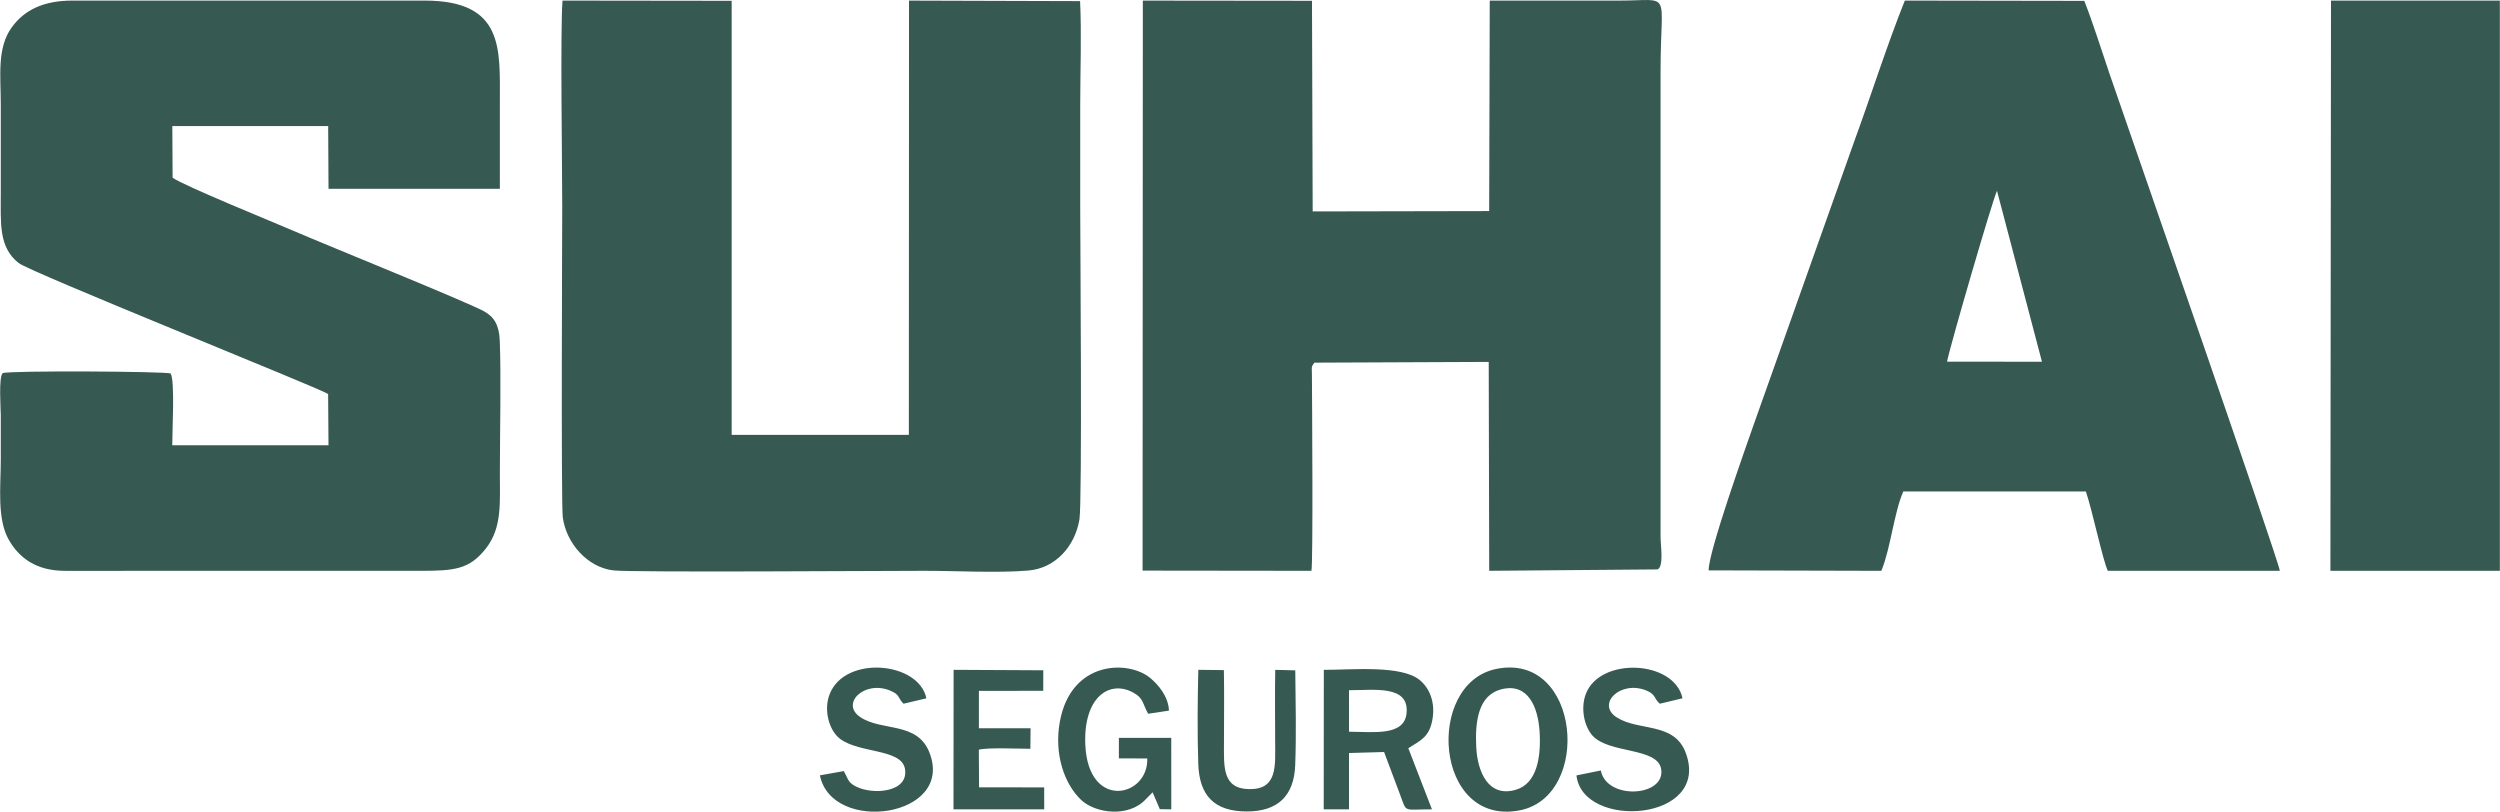
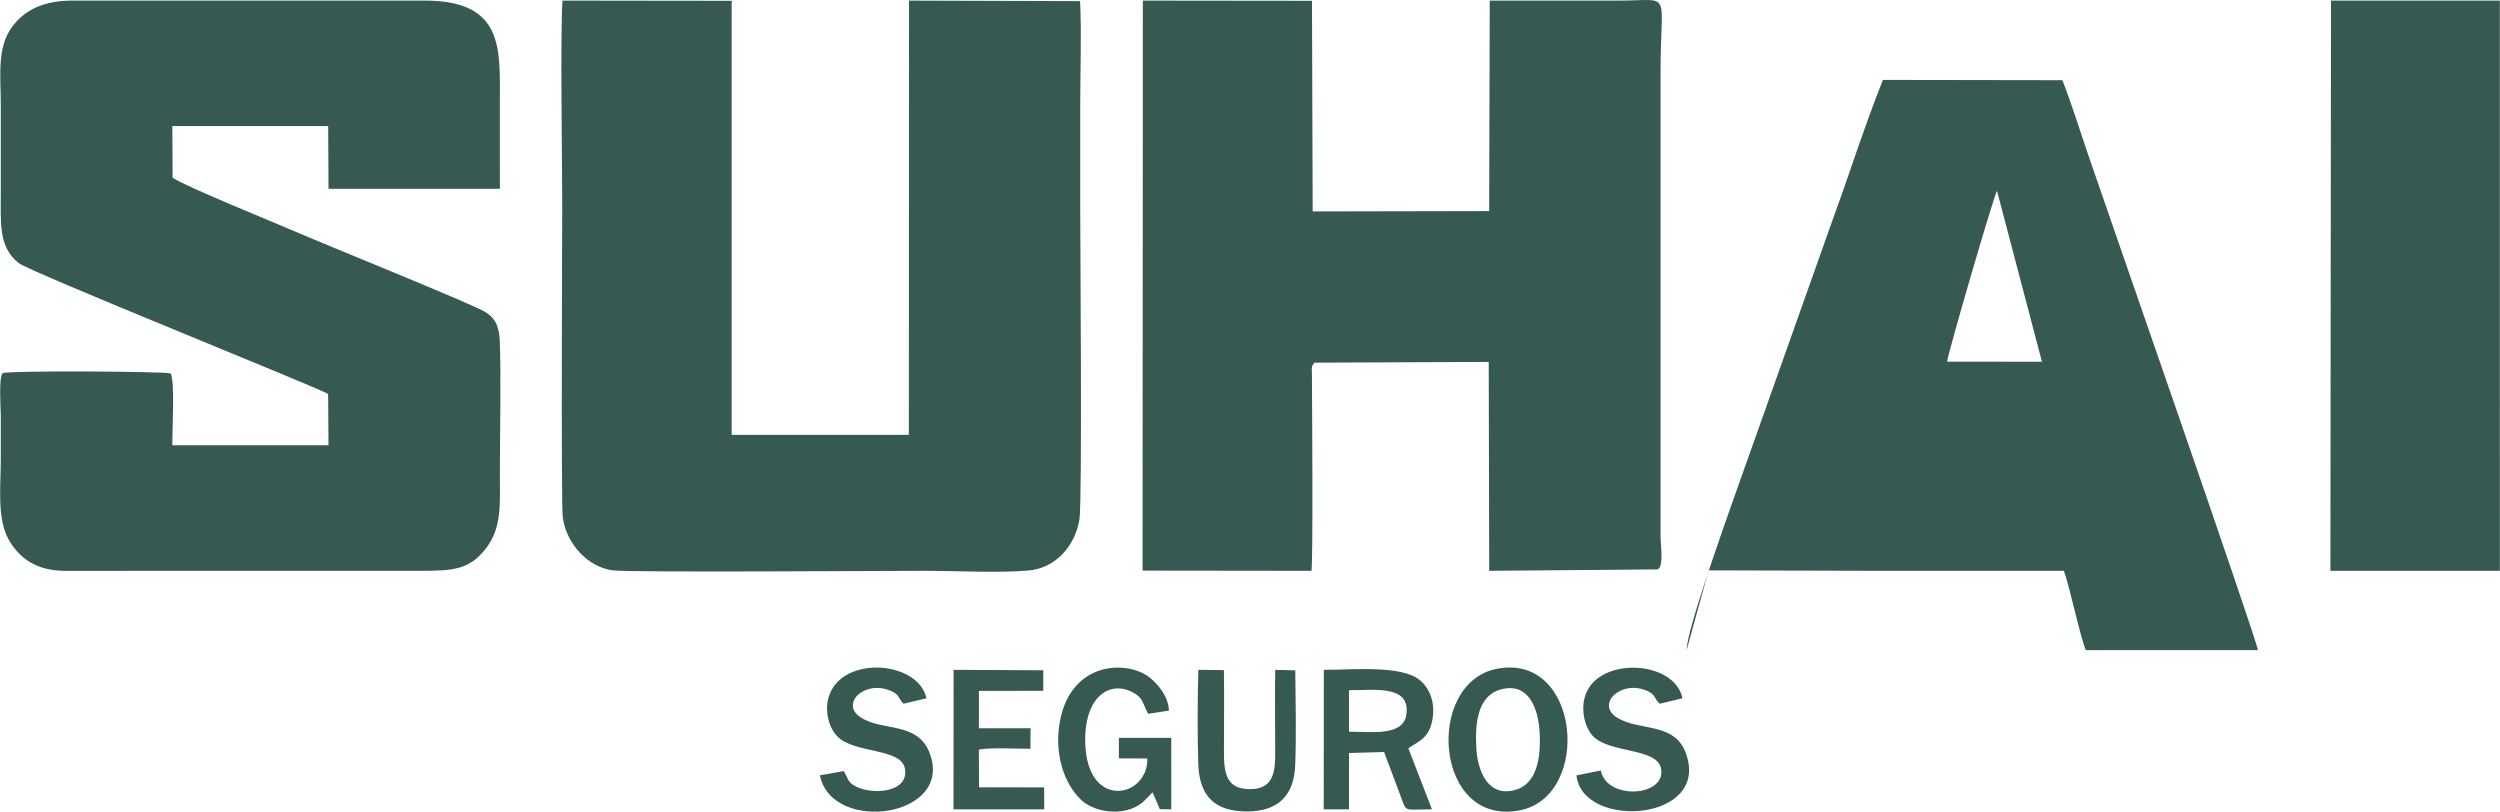
<svg xmlns="http://www.w3.org/2000/svg" xml:space="preserve" width="154px" height="50px" version="1.1" shape-rendering="geometricPrecision" text-rendering="geometricPrecision" image-rendering="optimizeQuality" fill-rule="evenodd" clip-rule="evenodd" viewBox="0 0 47165390 15315157">
  <g id="Camada_x0020_1">
-     <path fill="#365951" d="M6188603 7433865l7106 967853 -2948231 142c-1279,-258034 53341,-1213381 -30034,-1355070 -88585,-39840 -3034874,-58030 -3168130,-6964 -81053,62720 -37139,693002 -37139,788124 0,281436 0,562872 0,844355 0,504273 -75842,1114658 151163,1512676 195077,342072 517726,585894 1062218,585610l6699508 -284c643167,0 933177,-23307 1246352,-429615 301332,-390865 257418,-857098 257418,-1415090 0,-668937 25439,-1876444 -2274,-2505873 -12885,-293279 -110376,-445769 -303653,-550223 -338803,-183045 -2990534,-1255637 -3542747,-1494864 -377790,-163670 -2125809,-873441 -2326002,-1021904l-5448 -974059 2940888 -47 6490 1183584 3232746 -47c0,-548281 0,-1096562 0,-1644891 0,-992107 82332,-1907188 -1419354,-1906241l-6642614 -95c-554439,-1137 -913612,182524 -1147818,505078 -283520,390486 -206873,920529 -206873,1457583 0,553539 0,1107079 0,1660618 0,579783 -42824,1028394 336624,1328163 221558,174991 5671066,2357599 5839805,2471481zm15367171 3332558l3186132 3837c33113,-187592 12696,-3151550 9048,-3703432 -900,-138562 -18428,-140220 45809,-224021l3290018 -14306 9285 3941570 3175142 -26339c124256,-50072 57936,-461591 57936,-607827l0 -8781498c0,-1566869 234917,-1343369 -774197,-1343369l-2448885 95 -10659 3971603 -3330095 6585 -13075 -3974493 -3191674 -3600 -4785 10755196zm-1179036 -10745153l-3227724 -9853 -3316 8193425 -3343074 0 -95 -8189540 -3191485 -4121c-43914,531796 -5258,3150982 -5258,3904478 0,177028 -24017,5585323 10043,5843642 64805,491624 466612,947104 955394,1003429 354057,40834 5072287,7579 5867375,7579 598400,0 1384346,44008 1960055,-4927 518816,-44103 883058,-463154 965911,-965295 54383,-329708 14685,-5271154 14685,-5856290 0,-656715 0,-1313478 0,-1970193 0,-632461 27334,-1327736 -2511,-1952334zm11859764 10740606l3258942 8622c178260,-437478 237143,-1091778 413556,-1496901l3444971 -237c116819,335487 321797,1308788 414266,1496949l3245110 0c-6158,-158127 -2927434,-8541133 -3218818,-9395247 -152774,-447758 -298063,-919771 -470260,-1358670l-3386230 -5400c-343919,860745 -632840,1778858 -952173,2650594l-1902309 5358981c-149363,429425 -852597,2395212 -847055,2741311zm4498283 -3937259l1790559 142 -847813 -3223650c-61252,93701 -894995,2954484 -942746,3223508zm7233483 3945549l3197122 0 -332 -10759128 -3185800 0 -10990 10759128zm-15737240 1851147c-1351612,274662 -1169136,2978027 439279,2668879 1369992,-263245 1149287,-2991765 -439279,-2668879zm91191 385369c-426299,110613 -497262,591437 -470260,1098883 23970,451311 224684,947294 744116,796841 405881,-117577 481771,-625023 449985,-1108216 -29086,-442216 -212699,-920102 -723841,-787509zm-3348617 2264182l477034 -95 0 -1062833 662068 -18712 305595 814605c128046,338282 45714,266987 597453,266893l-445816 -1152935c232453,-148795 393470,-208388 453443,-533169 62294,-336956 -56609,-602853 -235864,-751648 -348372,-289110 -1286144,-192614 -1811924,-194272l-1990 2632166zm477129 -1588613l616 123972c462396,2511 1043174,87211 1085430,-349556 51825,-536580 -607638,-433357 -1086046,-433310l0 658894zm-3705658 1267574l136194 318054 215778 2890 -189 -1348201 -988081 189 -95 386222 536059 2226c21933,731942 -1117122,986091 -1169562,-262108 -37518,-892911 453111,-1225319 900632,-983107 200714,108624 171344,197303 284799,401476l392333 -59073c-8859,-270209 -207536,-494514 -349556,-613275 -416066,-348041 -1499838,-332360 -1708843,822564 -109760,606501 80153,1167572 398918,1472552 272530,260687 905417,340082 1226408,-13643l125204 -126767zm8457001 -411945l-459980 92991c115540,1033558 2544007,873109 2062662,-424830 -218194,-588263 -880215,-402423 -1301398,-669411 -394607,-250123 69873,-711761 562587,-505978 179255,74895 134867,149316 248986,247423l428573 -102844c-154243,-722704 -1564738,-787461 -1826704,-75132 -102560,278878 -20654,615739 129751,781066 311375,342214 1217976,217342 1292776,623792 97444,529380 -1027210,600532 -1137255,32923zm-14283352 11085l-451074 80627c224732,1114421 2541165,797220 2068489,-425588 -229327,-593190 -885995,-398539 -1301161,-669411 -391291,-255239 72810,-707308 559461,-503467 188871,79111 132546,124777 250123,246807l432173 -101944c-144342,-696839 -1545410,-818111 -1827509,-72668 -105307,278309 -20417,604322 130557,774150 313222,352446 1219445,221984 1291876,625497 81432,453538 -614317,500720 -929245,334350 -147563,-77974 -134299,-126009 -223690,-288352zm2069294 721757l1711827 47 -568 -414124 -1228872 -1090 -4121 -710435c164901,-43535 761833,-17101 972306,-16627l4027 -386696 -975385 -189 332 -705887 1214044 -1232 616 -387075 -1692026 -8811 -2179 2632119zm6449006 -2622313l-378122 -9285c-8622,451358 -1516,904991 -1516,1352749 47,450269 51493,901675 -482719,897790 -516874,-3790 -483476,-423646 -483240,-869651 237,-456948 7011,-919818 -1421,-1376056l-482340 -5637c-14591,566898 -19565,1211439 -853,1776205 19849,599443 304080,894569 911575,896227 591863,1658 894948,-297400 917070,-870836 22217,-575804 7722,-1211533 1563,-1791506z" />
+     <path fill="#365951" d="M6188603 7433865l7106 967853 -2948231 142c-1279,-258034 53341,-1213381 -30034,-1355070 -88585,-39840 -3034874,-58030 -3168130,-6964 -81053,62720 -37139,693002 -37139,788124 0,281436 0,562872 0,844355 0,504273 -75842,1114658 151163,1512676 195077,342072 517726,585894 1062218,585610l6699508 -284c643167,0 933177,-23307 1246352,-429615 301332,-390865 257418,-857098 257418,-1415090 0,-668937 25439,-1876444 -2274,-2505873 -12885,-293279 -110376,-445769 -303653,-550223 -338803,-183045 -2990534,-1255637 -3542747,-1494864 -377790,-163670 -2125809,-873441 -2326002,-1021904l-5448 -974059 2940888 -47 6490 1183584 3232746 -47c0,-548281 0,-1096562 0,-1644891 0,-992107 82332,-1907188 -1419354,-1906241l-6642614 -95c-554439,-1137 -913612,182524 -1147818,505078 -283520,390486 -206873,920529 -206873,1457583 0,553539 0,1107079 0,1660618 0,579783 -42824,1028394 336624,1328163 221558,174991 5671066,2357599 5839805,2471481zm15367171 3332558l3186132 3837c33113,-187592 12696,-3151550 9048,-3703432 -900,-138562 -18428,-140220 45809,-224021l3290018 -14306 9285 3941570 3175142 -26339c124256,-50072 57936,-461591 57936,-607827l0 -8781498c0,-1566869 234917,-1343369 -774197,-1343369l-2448885 95 -10659 3971603 -3330095 6585 -13075 -3974493 -3191674 -3600 -4785 10755196zm-1179036 -10745153l-3227724 -9853 -3316 8193425 -3343074 0 -95 -8189540 -3191485 -4121c-43914,531796 -5258,3150982 -5258,3904478 0,177028 -24017,5585323 10043,5843642 64805,491624 466612,947104 955394,1003429 354057,40834 5072287,7579 5867375,7579 598400,0 1384346,44008 1960055,-4927 518816,-44103 883058,-463154 965911,-965295 54383,-329708 14685,-5271154 14685,-5856290 0,-656715 0,-1313478 0,-1970193 0,-632461 27334,-1327736 -2511,-1952334zm11859764 10740606l3258942 8622l3444971 -237c116819,335487 321797,1308788 414266,1496949l3245110 0c-6158,-158127 -2927434,-8541133 -3218818,-9395247 -152774,-447758 -298063,-919771 -470260,-1358670l-3386230 -5400c-343919,860745 -632840,1778858 -952173,2650594l-1902309 5358981c-149363,429425 -852597,2395212 -847055,2741311zm4498283 -3937259l1790559 142 -847813 -3223650c-61252,93701 -894995,2954484 -942746,3223508zm7233483 3945549l3197122 0 -332 -10759128 -3185800 0 -10990 10759128zm-15737240 1851147c-1351612,274662 -1169136,2978027 439279,2668879 1369992,-263245 1149287,-2991765 -439279,-2668879zm91191 385369c-426299,110613 -497262,591437 -470260,1098883 23970,451311 224684,947294 744116,796841 405881,-117577 481771,-625023 449985,-1108216 -29086,-442216 -212699,-920102 -723841,-787509zm-3348617 2264182l477034 -95 0 -1062833 662068 -18712 305595 814605c128046,338282 45714,266987 597453,266893l-445816 -1152935c232453,-148795 393470,-208388 453443,-533169 62294,-336956 -56609,-602853 -235864,-751648 -348372,-289110 -1286144,-192614 -1811924,-194272l-1990 2632166zm477129 -1588613l616 123972c462396,2511 1043174,87211 1085430,-349556 51825,-536580 -607638,-433357 -1086046,-433310l0 658894zm-3705658 1267574l136194 318054 215778 2890 -189 -1348201 -988081 189 -95 386222 536059 2226c21933,731942 -1117122,986091 -1169562,-262108 -37518,-892911 453111,-1225319 900632,-983107 200714,108624 171344,197303 284799,401476l392333 -59073c-8859,-270209 -207536,-494514 -349556,-613275 -416066,-348041 -1499838,-332360 -1708843,822564 -109760,606501 80153,1167572 398918,1472552 272530,260687 905417,340082 1226408,-13643l125204 -126767zm8457001 -411945l-459980 92991c115540,1033558 2544007,873109 2062662,-424830 -218194,-588263 -880215,-402423 -1301398,-669411 -394607,-250123 69873,-711761 562587,-505978 179255,74895 134867,149316 248986,247423l428573 -102844c-154243,-722704 -1564738,-787461 -1826704,-75132 -102560,278878 -20654,615739 129751,781066 311375,342214 1217976,217342 1292776,623792 97444,529380 -1027210,600532 -1137255,32923zm-14283352 11085l-451074 80627c224732,1114421 2541165,797220 2068489,-425588 -229327,-593190 -885995,-398539 -1301161,-669411 -391291,-255239 72810,-707308 559461,-503467 188871,79111 132546,124777 250123,246807l432173 -101944c-144342,-696839 -1545410,-818111 -1827509,-72668 -105307,278309 -20417,604322 130557,774150 313222,352446 1219445,221984 1291876,625497 81432,453538 -614317,500720 -929245,334350 -147563,-77974 -134299,-126009 -223690,-288352zm2069294 721757l1711827 47 -568 -414124 -1228872 -1090 -4121 -710435c164901,-43535 761833,-17101 972306,-16627l4027 -386696 -975385 -189 332 -705887 1214044 -1232 616 -387075 -1692026 -8811 -2179 2632119zm6449006 -2622313l-378122 -9285c-8622,451358 -1516,904991 -1516,1352749 47,450269 51493,901675 -482719,897790 -516874,-3790 -483476,-423646 -483240,-869651 237,-456948 7011,-919818 -1421,-1376056l-482340 -5637c-14591,566898 -19565,1211439 -853,1776205 19849,599443 304080,894569 911575,896227 591863,1658 894948,-297400 917070,-870836 22217,-575804 7722,-1211533 1563,-1791506z" />
  </g>
</svg>